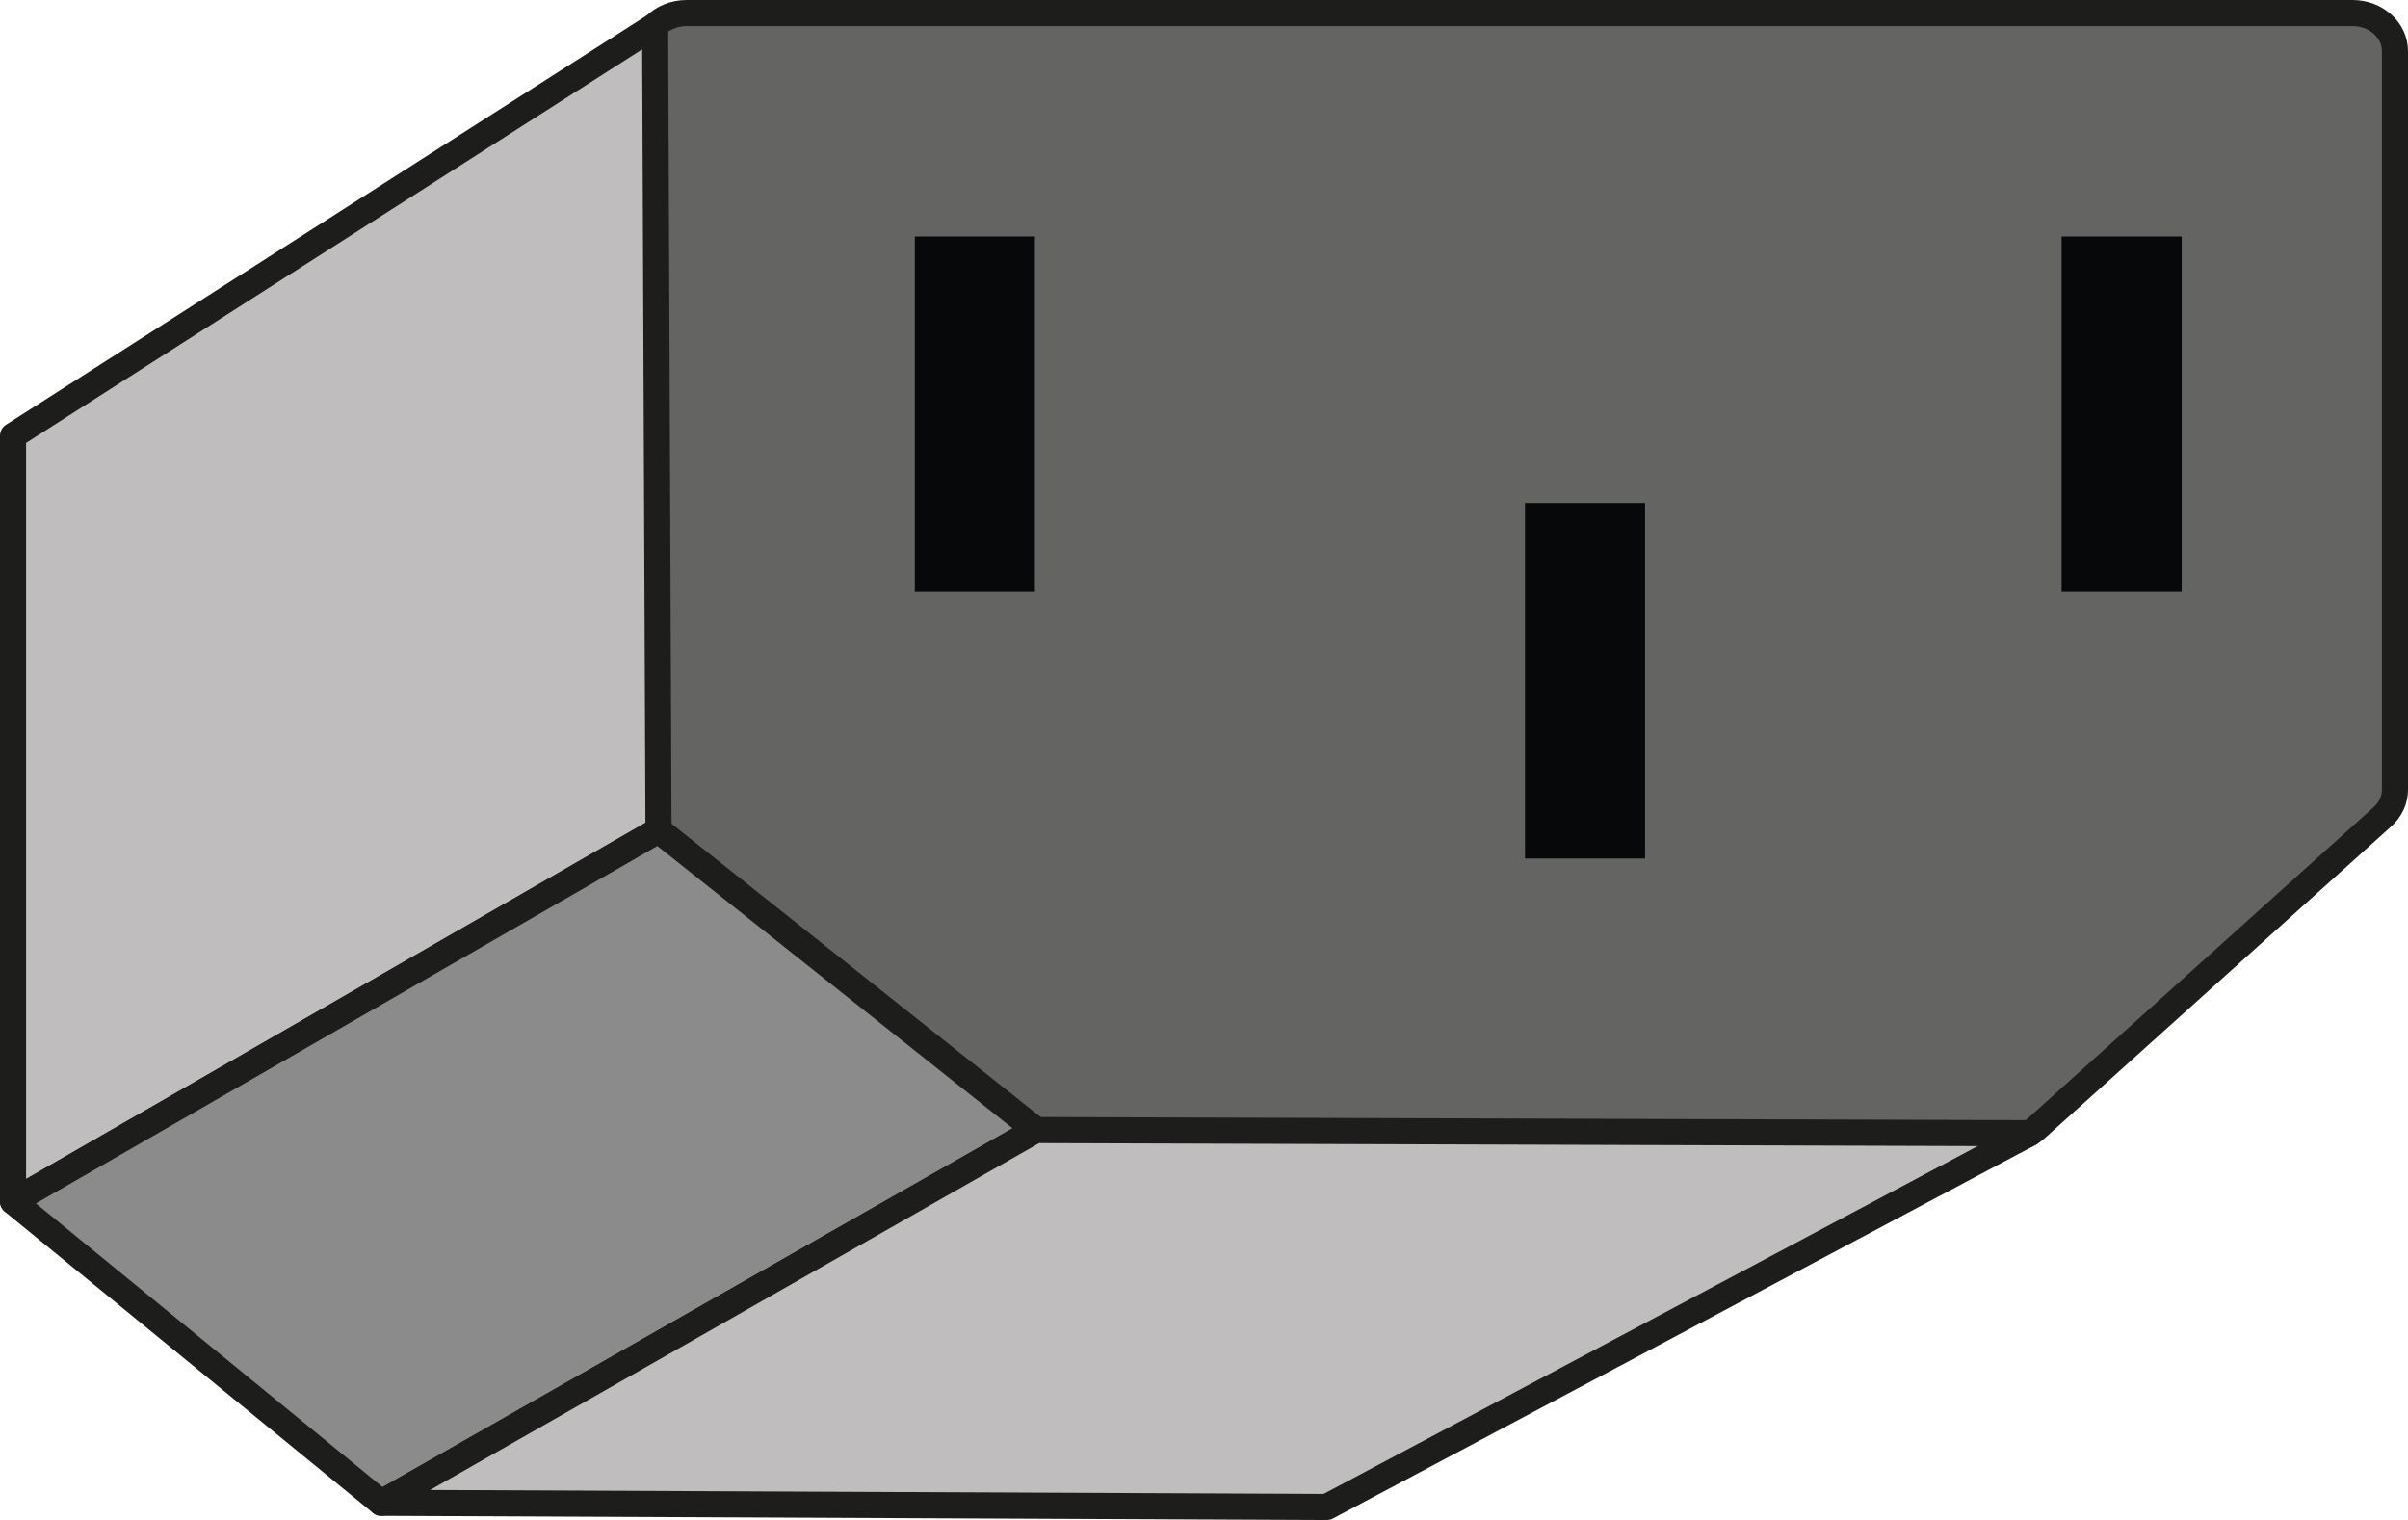
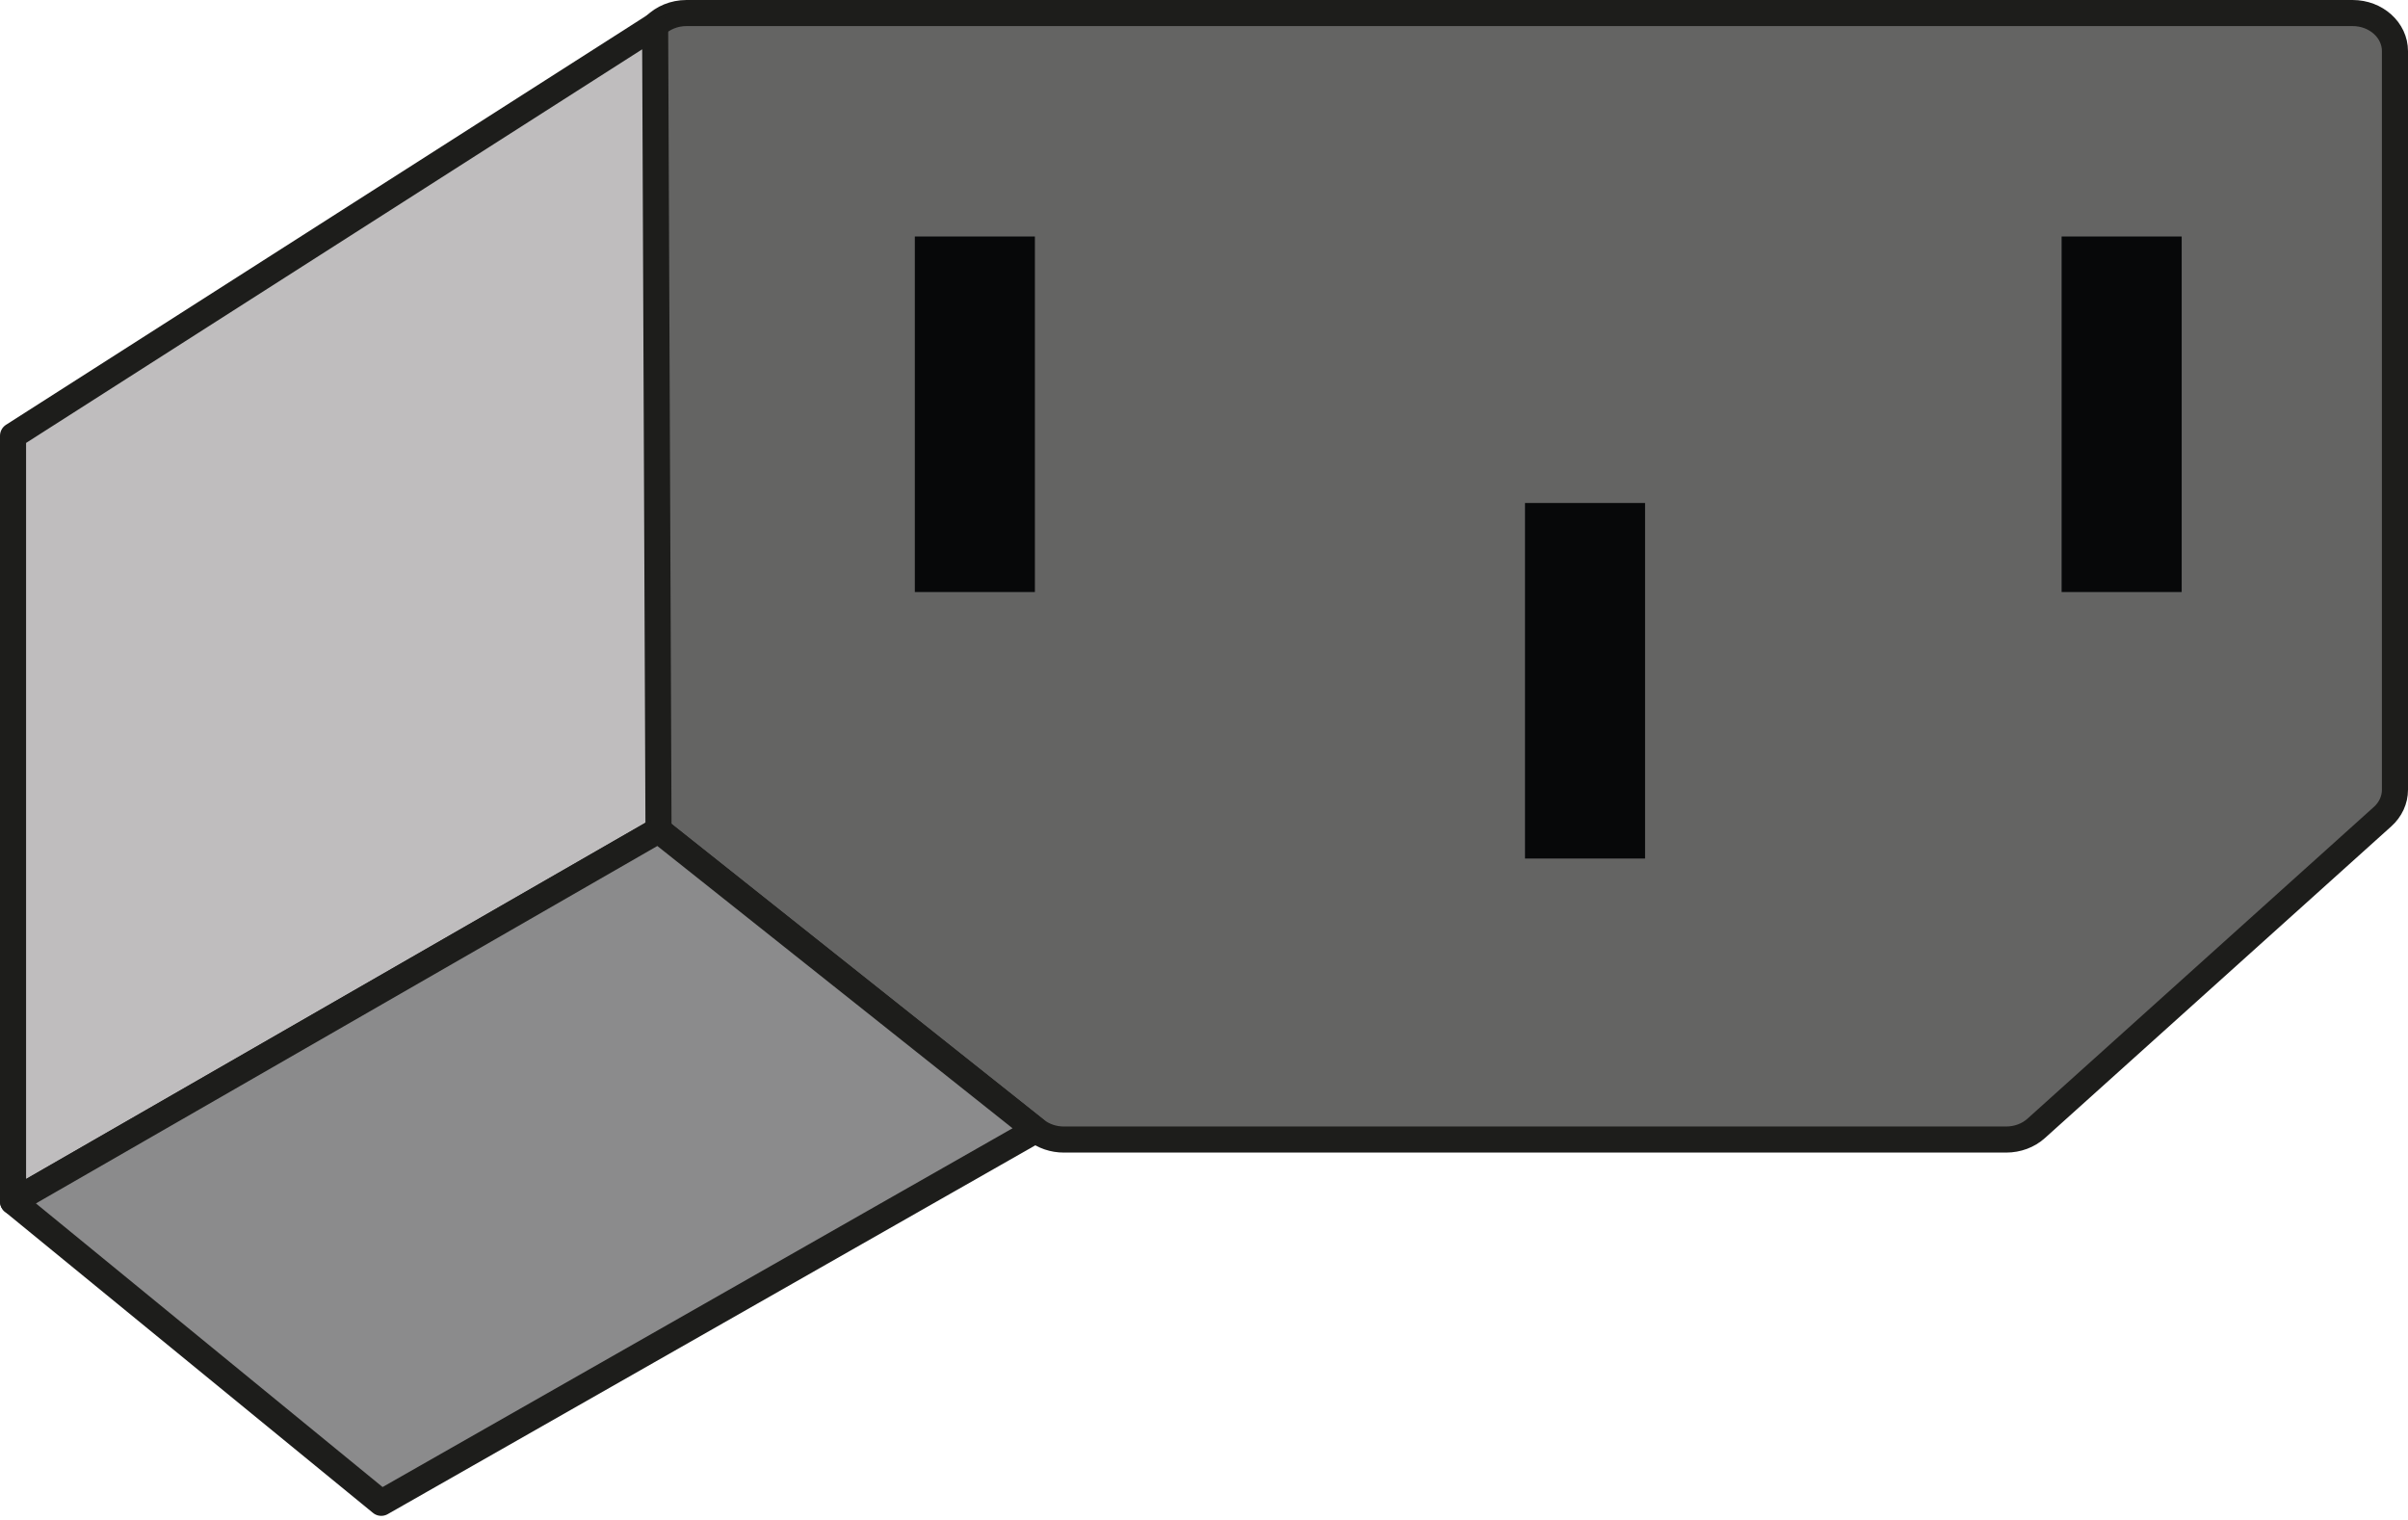
<svg xmlns="http://www.w3.org/2000/svg" id="Calque_1" viewBox="0 0 276.96 174.82">
  <defs>
    <style>.cls-1{fill:#070809;}.cls-2{fill:#646463;}.cls-2,.cls-3,.cls-4{stroke:#1d1d1b;stroke-linejoin:round;stroke-width:3px;}.cls-3{fill:#8b8b8c;}.cls-4{fill:#bfbdbe;stroke-linecap:round;}</style>
  </defs>
-   <path class="cls-2" d="m78.96,1.5h191.63c2.69,0,4.87,1.96,4.87,4.38v84.95c0,1.16-.51,2.28-1.43,3.1l-39.84,35.85c-.91.82-2.15,1.28-3.44,1.28h-108.4c-1.19,0-2.33-.39-3.22-1.1l-43.39-34.48c-1.05-.83-1.65-2.02-1.65-3.28V5.88c0-1.13.48-2.16,1.26-2.94.89-.88,2.18-1.44,3.61-1.44Z" />
+   <path class="cls-2" d="m78.96,1.5h191.63c2.69,0,4.87,1.96,4.87,4.38v84.95c0,1.16-.51,2.28-1.43,3.1l-39.84,35.85c-.91.82-2.15,1.28-3.44,1.28h-108.4c-1.19,0-2.33-.39-3.22-1.1l-43.39-34.48c-1.05-.83-1.65-2.02-1.65-3.28V5.88c0-1.13.48-2.16,1.26-2.94.89-.88,2.18-1.44,3.61-1.44" />
  <polygon class="cls-4" points="75.35 2.94 1.5 50.12 1.5 138.19 75.74 95.49 75.35 2.94" />
  <polygon class="cls-3" points="1.5 138.19 43.85 172.84 119.13 129.97 75.74 95.49 1.5 138.19" />
-   <polygon class="cls-4" points="119.13 129.97 233.46 130.33 152.61 173.32 43.85 172.84 119.13 129.97" />
  <rect class="cls-1" x="105.22" y="27.2" width="13.81" height="40.89" />
  <rect class="cls-1" x="237.12" y="27.2" width="13.81" height="40.89" />
  <rect class="cls-1" x="175.4" y="57.85" width="13.81" height="40.89" />
</svg>